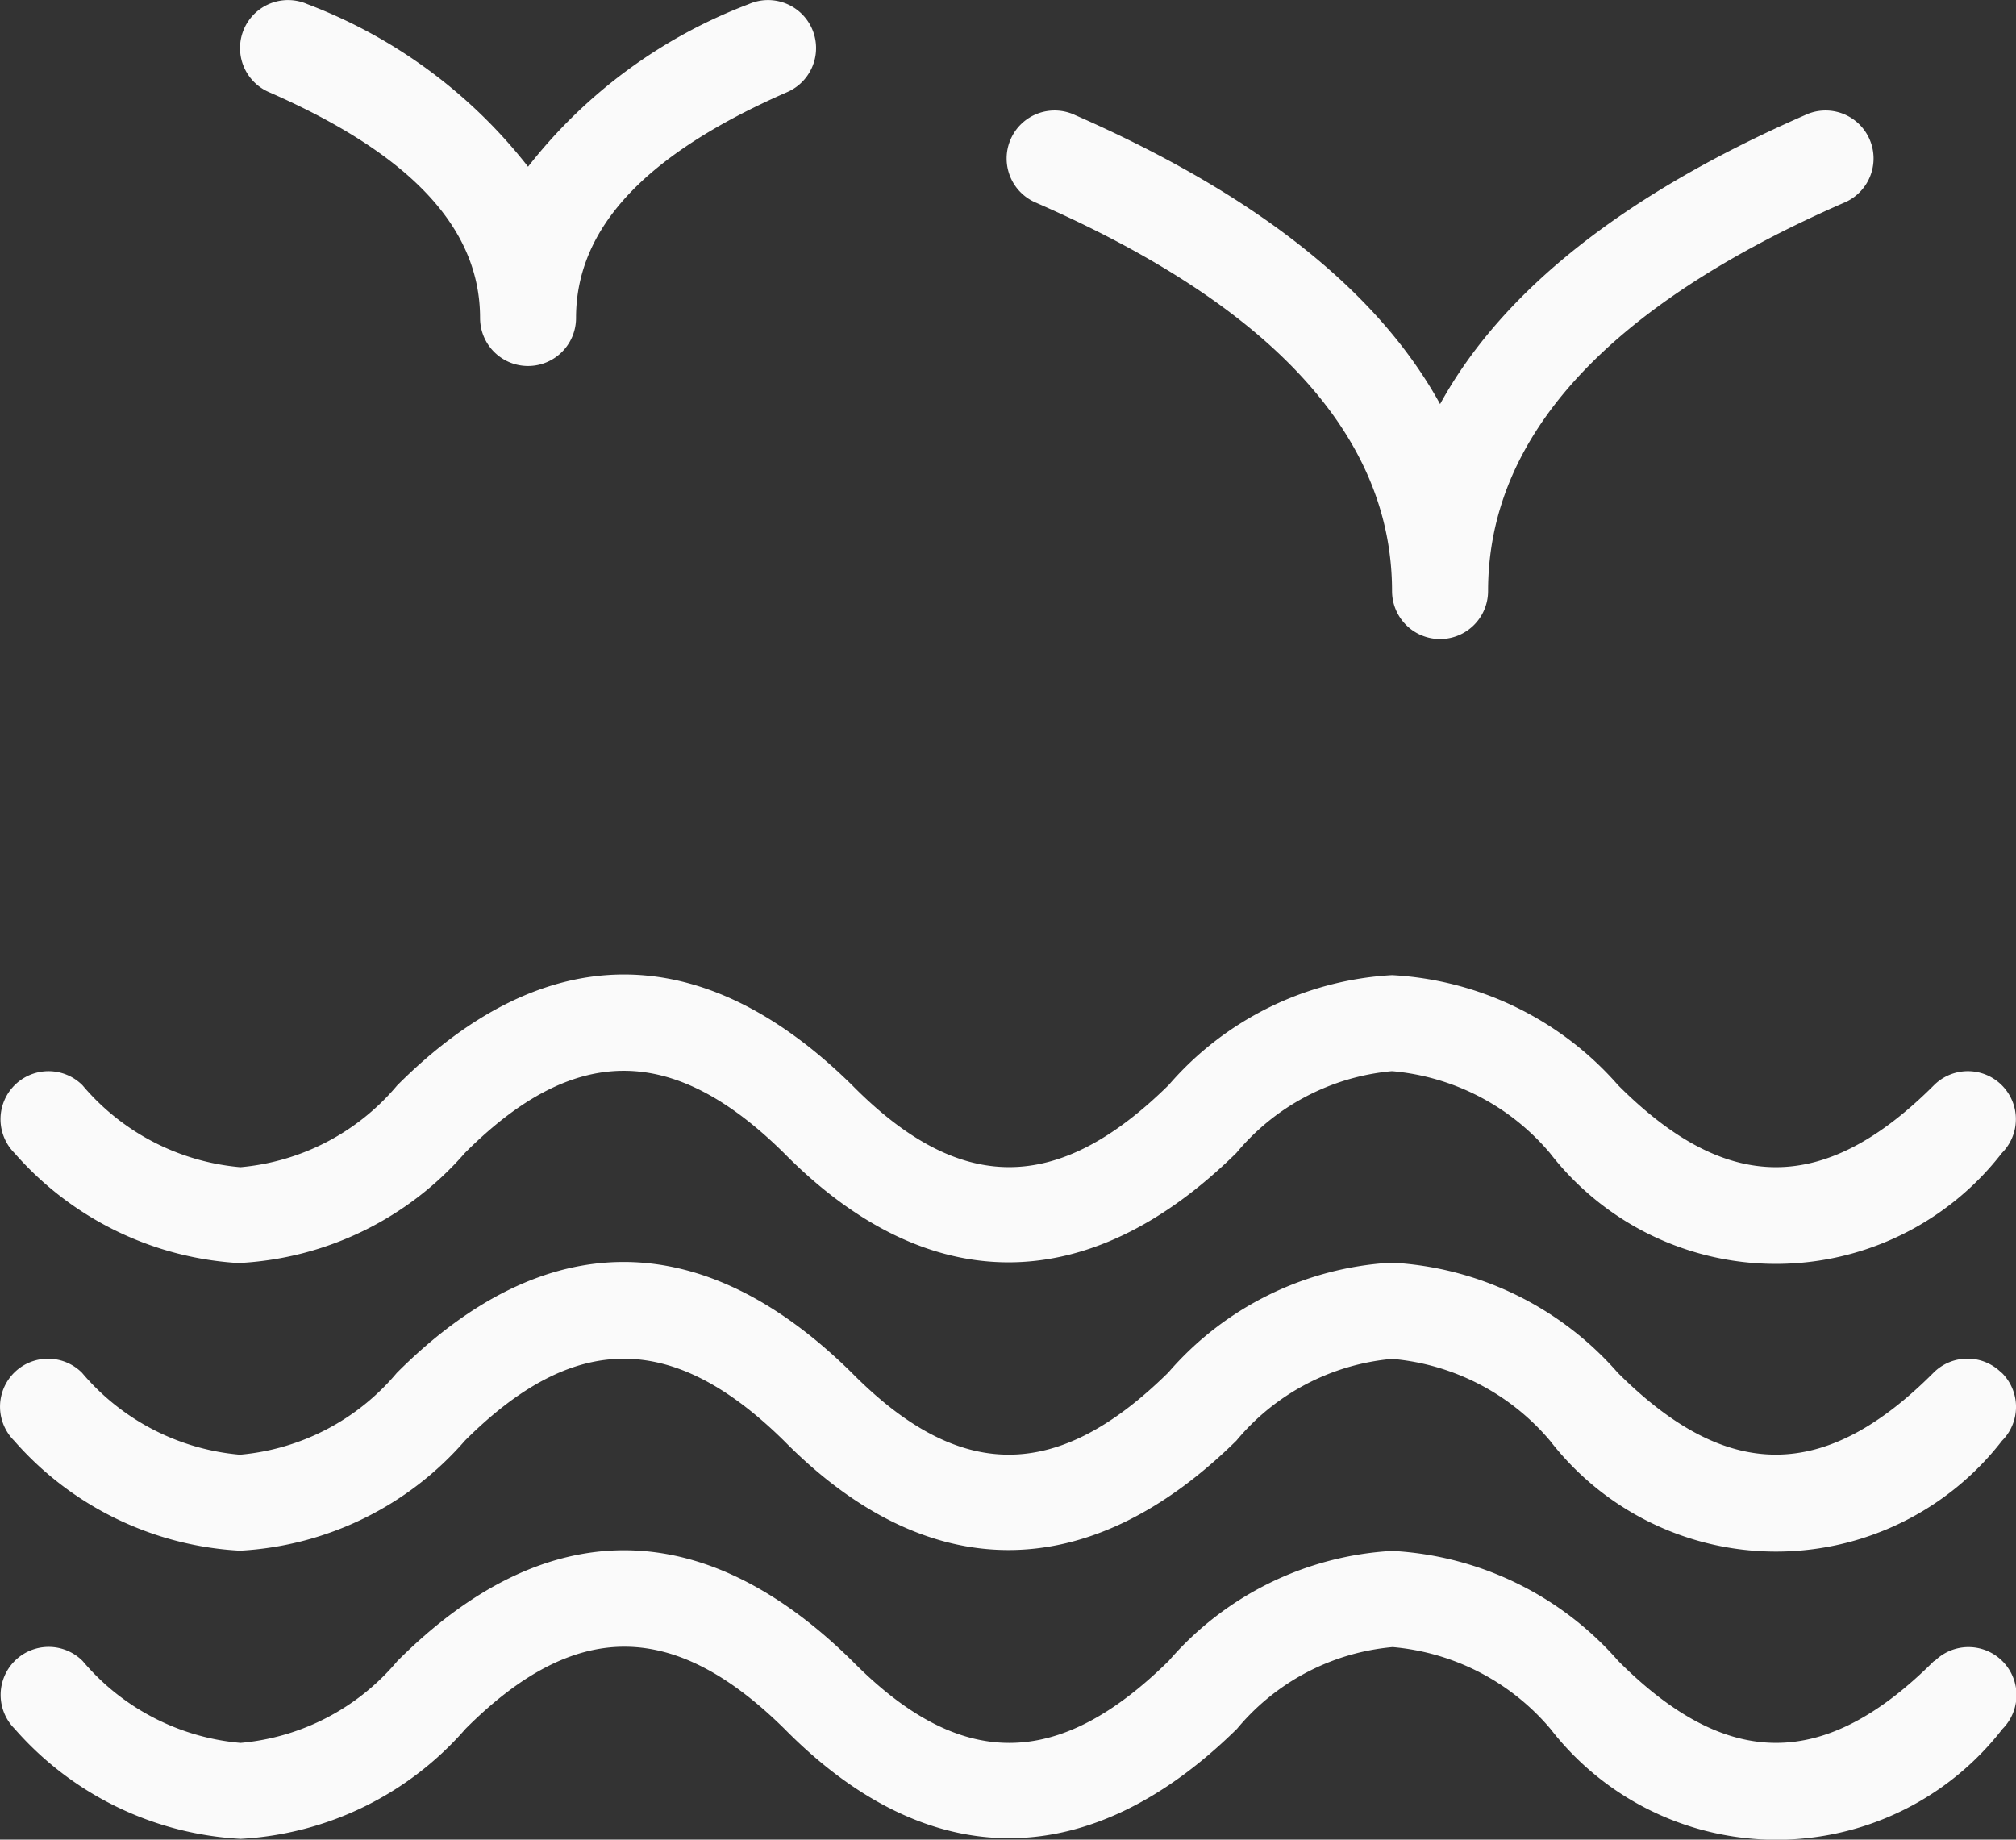
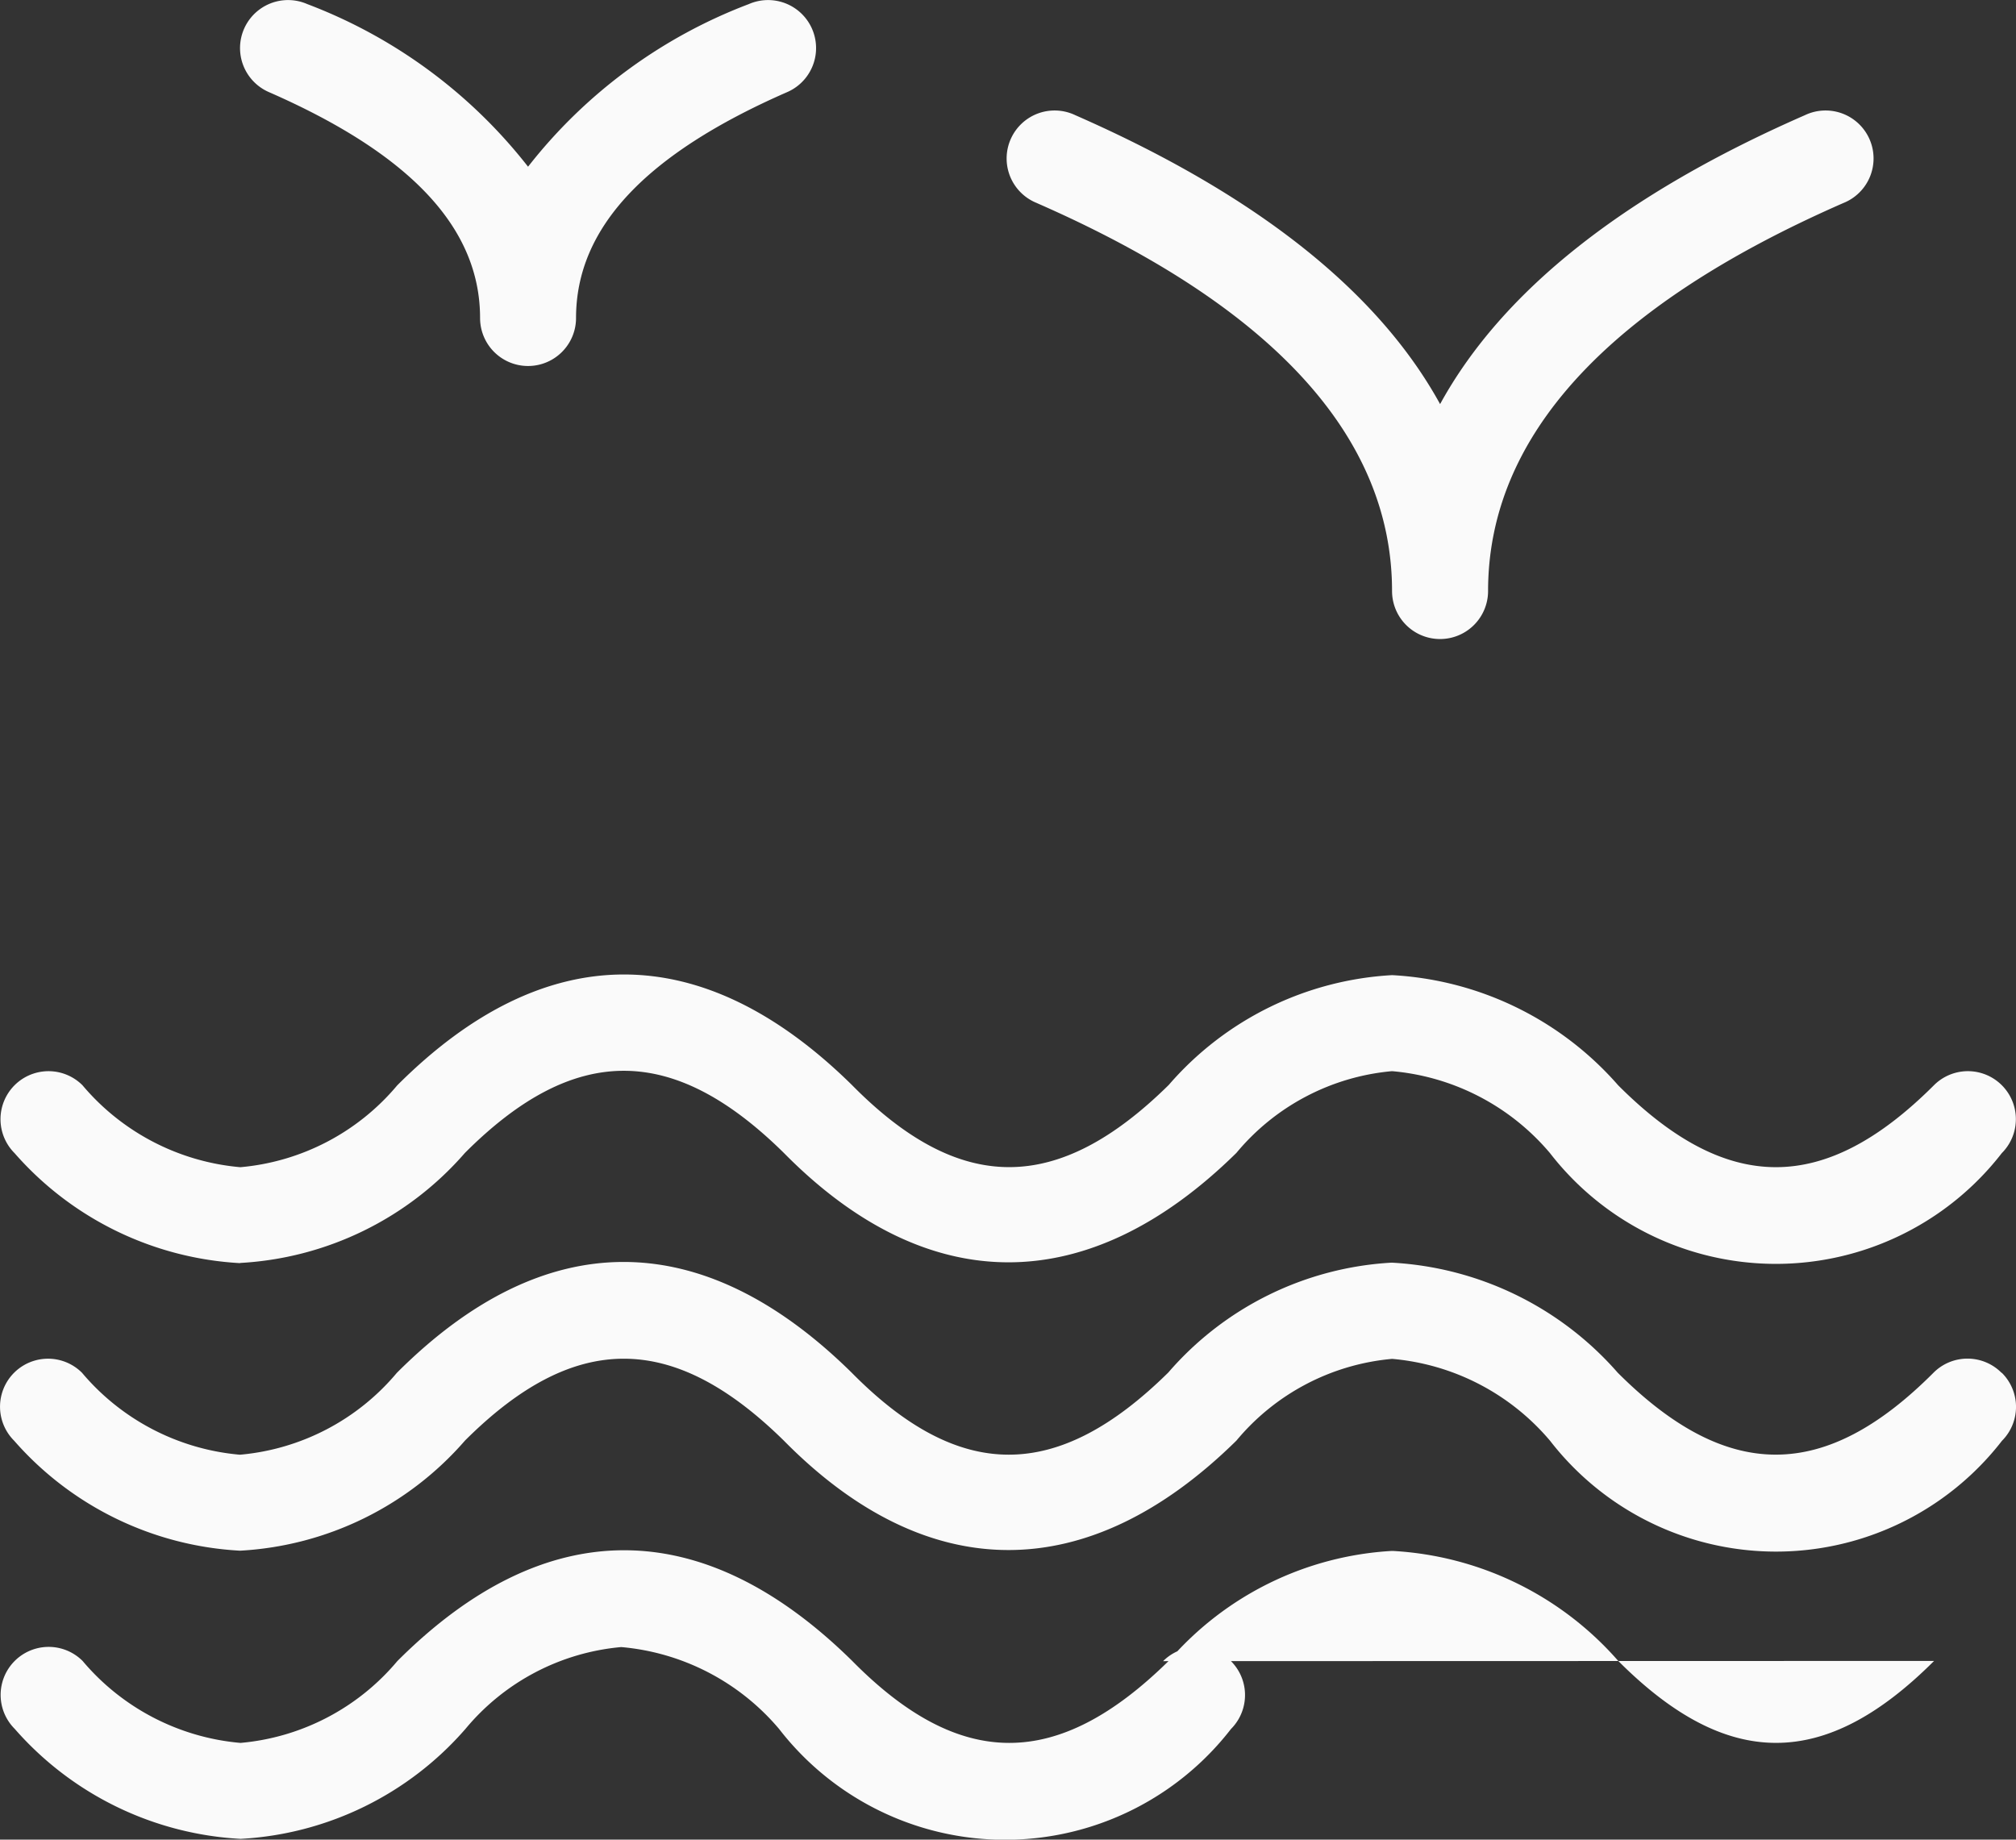
<svg xmlns="http://www.w3.org/2000/svg" width="30" height="27.378" viewBox="0 0 30 27.378">
  <rect x="0" y="0" width="30" height="27.378" fill="#333333" stroke="none" />
-   <path id="icon-services-beach" d="M134.78,98.447a.714.714,0,0,1,0,1.01,4.252,4.252,0,0,1-6.724,0,3.47,3.47,0,0,0-2.346-1.219H125.7a3.406,3.406,0,0,0-2.312,1.216c-2.206,2.172-4.595,2.171-6.735,0-1.653-1.625-3.117-1.625-4.745,0h0a4.779,4.779,0,0,1-3.344,1.638h-.006a4.808,4.808,0,0,1-3.359-1.637.714.714,0,0,1,1.01-1.011,3.467,3.467,0,0,0,2.35,1.22h0a3.44,3.44,0,0,0,2.335-1.218c2.2-2.2,4.537-2.2,6.766-.006,1.609,1.631,3.061,1.631,4.715,0h0a4.739,4.739,0,0,1,3.317-1.634h.014a4.809,4.809,0,0,1,3.356,1.637c1.628,1.627,3.079,1.626,4.7,0a.714.714,0,0,1,1.01,0Zm-1.01,4.286c-1.627,1.626-3.077,1.626-4.7,0a4.809,4.809,0,0,0-3.356-1.637h-.014a4.74,4.74,0,0,0-3.317,1.634c-1.654,1.63-3.107,1.631-4.715,0-2.229-2.194-4.569-2.192-6.766.005h0a3.441,3.441,0,0,1-2.334,1.218h0a3.466,3.466,0,0,1-2.35-1.22.714.714,0,0,0-1.01,1.011,4.809,4.809,0,0,0,3.359,1.637h.006a4.779,4.779,0,0,0,3.344-1.638c1.628-1.629,3.093-1.629,4.745,0,2.14,2.171,4.529,2.172,6.735,0h0a3.405,3.405,0,0,1,2.312-1.216h.008a3.47,3.47,0,0,1,2.346,1.219,4.252,4.252,0,0,0,6.724,0,.714.714,0,0,0-1.01-1.01Zm-25.212-5.923h.006a4.779,4.779,0,0,0,3.344-1.638c1.628-1.629,3.093-1.629,4.745,0,2.14,2.171,4.529,2.172,6.735,0h0a3.405,3.405,0,0,1,2.312-1.216h.008a3.47,3.47,0,0,1,2.346,1.219,4.252,4.252,0,0,0,6.724,0,.714.714,0,0,0-1.01-1.01c-1.627,1.626-3.077,1.626-4.7,0a4.809,4.809,0,0,0-3.356-1.638h-.014a4.74,4.74,0,0,0-3.317,1.634c-1.654,1.63-3.107,1.631-4.715,0-2.229-2.194-4.569-2.192-6.766.006a3.44,3.44,0,0,1-2.334,1.218h0a3.466,3.466,0,0,1-2.35-1.22.714.714,0,1,0-1.01,1.011,4.809,4.809,0,0,0,3.359,1.637Zm11.86-15.774c3.507,1.535,5.286,3.478,5.286,5.774a.714.714,0,0,0,1.429,0c0-2.3,1.779-4.239,5.286-5.774h0a.714.714,0,1,0-.571-1.308c-2.69,1.177-4.505,2.615-5.429,4.3-.923-1.68-2.738-3.119-5.429-4.3a.714.714,0,1,0-.571,1.308Zm-11.429-1.652c2.116.926,3.144,2.026,3.144,3.363a.714.714,0,1,0,1.428,0c0-1.338,1.028-2.438,3.144-3.363a.714.714,0,0,0-.573-1.309,7.576,7.576,0,0,0-3.285,2.42,7.576,7.576,0,0,0-3.285-2.42.714.714,0,1,0-.573,1.309Z" transform="translate(-104.989 -78.014)" fill="#fafafa" />
+   <path id="icon-services-beach" d="M134.78,98.447a.714.714,0,0,1,0,1.01,4.252,4.252,0,0,1-6.724,0,3.47,3.47,0,0,0-2.346-1.219H125.7a3.406,3.406,0,0,0-2.312,1.216c-2.206,2.172-4.595,2.171-6.735,0-1.653-1.625-3.117-1.625-4.745,0h0a4.779,4.779,0,0,1-3.344,1.638h-.006a4.808,4.808,0,0,1-3.359-1.637.714.714,0,0,1,1.01-1.011,3.467,3.467,0,0,0,2.35,1.22h0a3.44,3.44,0,0,0,2.335-1.218c2.2-2.2,4.537-2.2,6.766-.006,1.609,1.631,3.061,1.631,4.715,0h0a4.739,4.739,0,0,1,3.317-1.634h.014a4.809,4.809,0,0,1,3.356,1.637c1.628,1.627,3.079,1.626,4.7,0a.714.714,0,0,1,1.01,0Zm-1.01,4.286c-1.627,1.626-3.077,1.626-4.7,0a4.809,4.809,0,0,0-3.356-1.637h-.014a4.74,4.74,0,0,0-3.317,1.634c-1.654,1.63-3.107,1.631-4.715,0-2.229-2.194-4.569-2.192-6.766.005h0a3.441,3.441,0,0,1-2.334,1.218h0a3.466,3.466,0,0,1-2.35-1.22.714.714,0,0,0-1.01,1.011,4.809,4.809,0,0,0,3.359,1.637h.006a4.779,4.779,0,0,0,3.344-1.638h0a3.405,3.405,0,0,1,2.312-1.216h.008a3.47,3.47,0,0,1,2.346,1.219,4.252,4.252,0,0,0,6.724,0,.714.714,0,0,0-1.01-1.01Zm-25.212-5.923h.006a4.779,4.779,0,0,0,3.344-1.638c1.628-1.629,3.093-1.629,4.745,0,2.14,2.171,4.529,2.172,6.735,0h0a3.405,3.405,0,0,1,2.312-1.216h.008a3.47,3.47,0,0,1,2.346,1.219,4.252,4.252,0,0,0,6.724,0,.714.714,0,0,0-1.01-1.01c-1.627,1.626-3.077,1.626-4.7,0a4.809,4.809,0,0,0-3.356-1.638h-.014a4.74,4.74,0,0,0-3.317,1.634c-1.654,1.63-3.107,1.631-4.715,0-2.229-2.194-4.569-2.192-6.766.006a3.44,3.44,0,0,1-2.334,1.218h0a3.466,3.466,0,0,1-2.35-1.22.714.714,0,1,0-1.01,1.011,4.809,4.809,0,0,0,3.359,1.637Zm11.86-15.774c3.507,1.535,5.286,3.478,5.286,5.774a.714.714,0,0,0,1.429,0c0-2.3,1.779-4.239,5.286-5.774h0a.714.714,0,1,0-.571-1.308c-2.69,1.177-4.505,2.615-5.429,4.3-.923-1.68-2.738-3.119-5.429-4.3a.714.714,0,1,0-.571,1.308Zm-11.429-1.652c2.116.926,3.144,2.026,3.144,3.363a.714.714,0,1,0,1.428,0c0-1.338,1.028-2.438,3.144-3.363a.714.714,0,0,0-.573-1.309,7.576,7.576,0,0,0-3.285,2.42,7.576,7.576,0,0,0-3.285-2.42.714.714,0,1,0-.573,1.309Z" transform="translate(-104.989 -78.014)" fill="#fafafa" />
</svg>